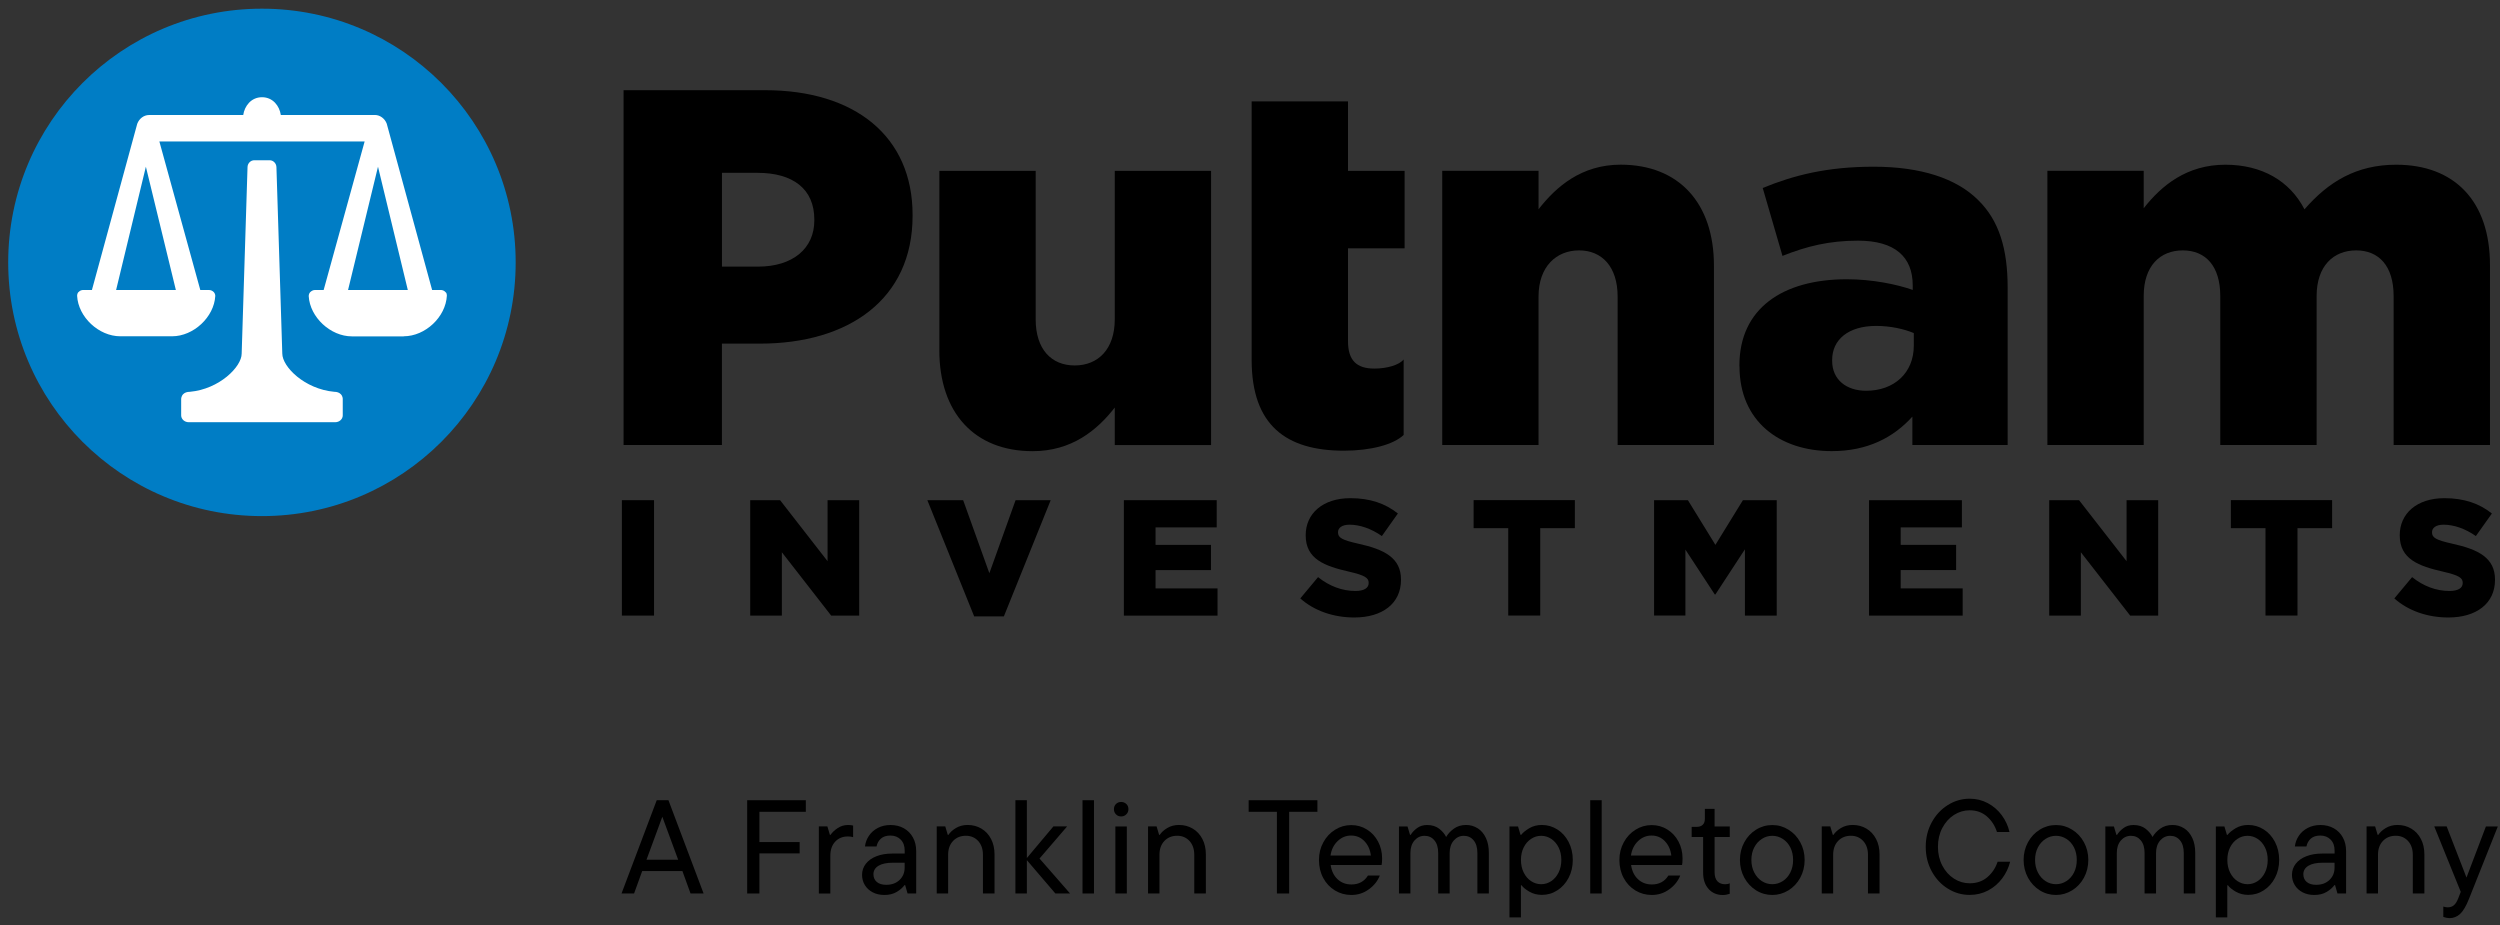
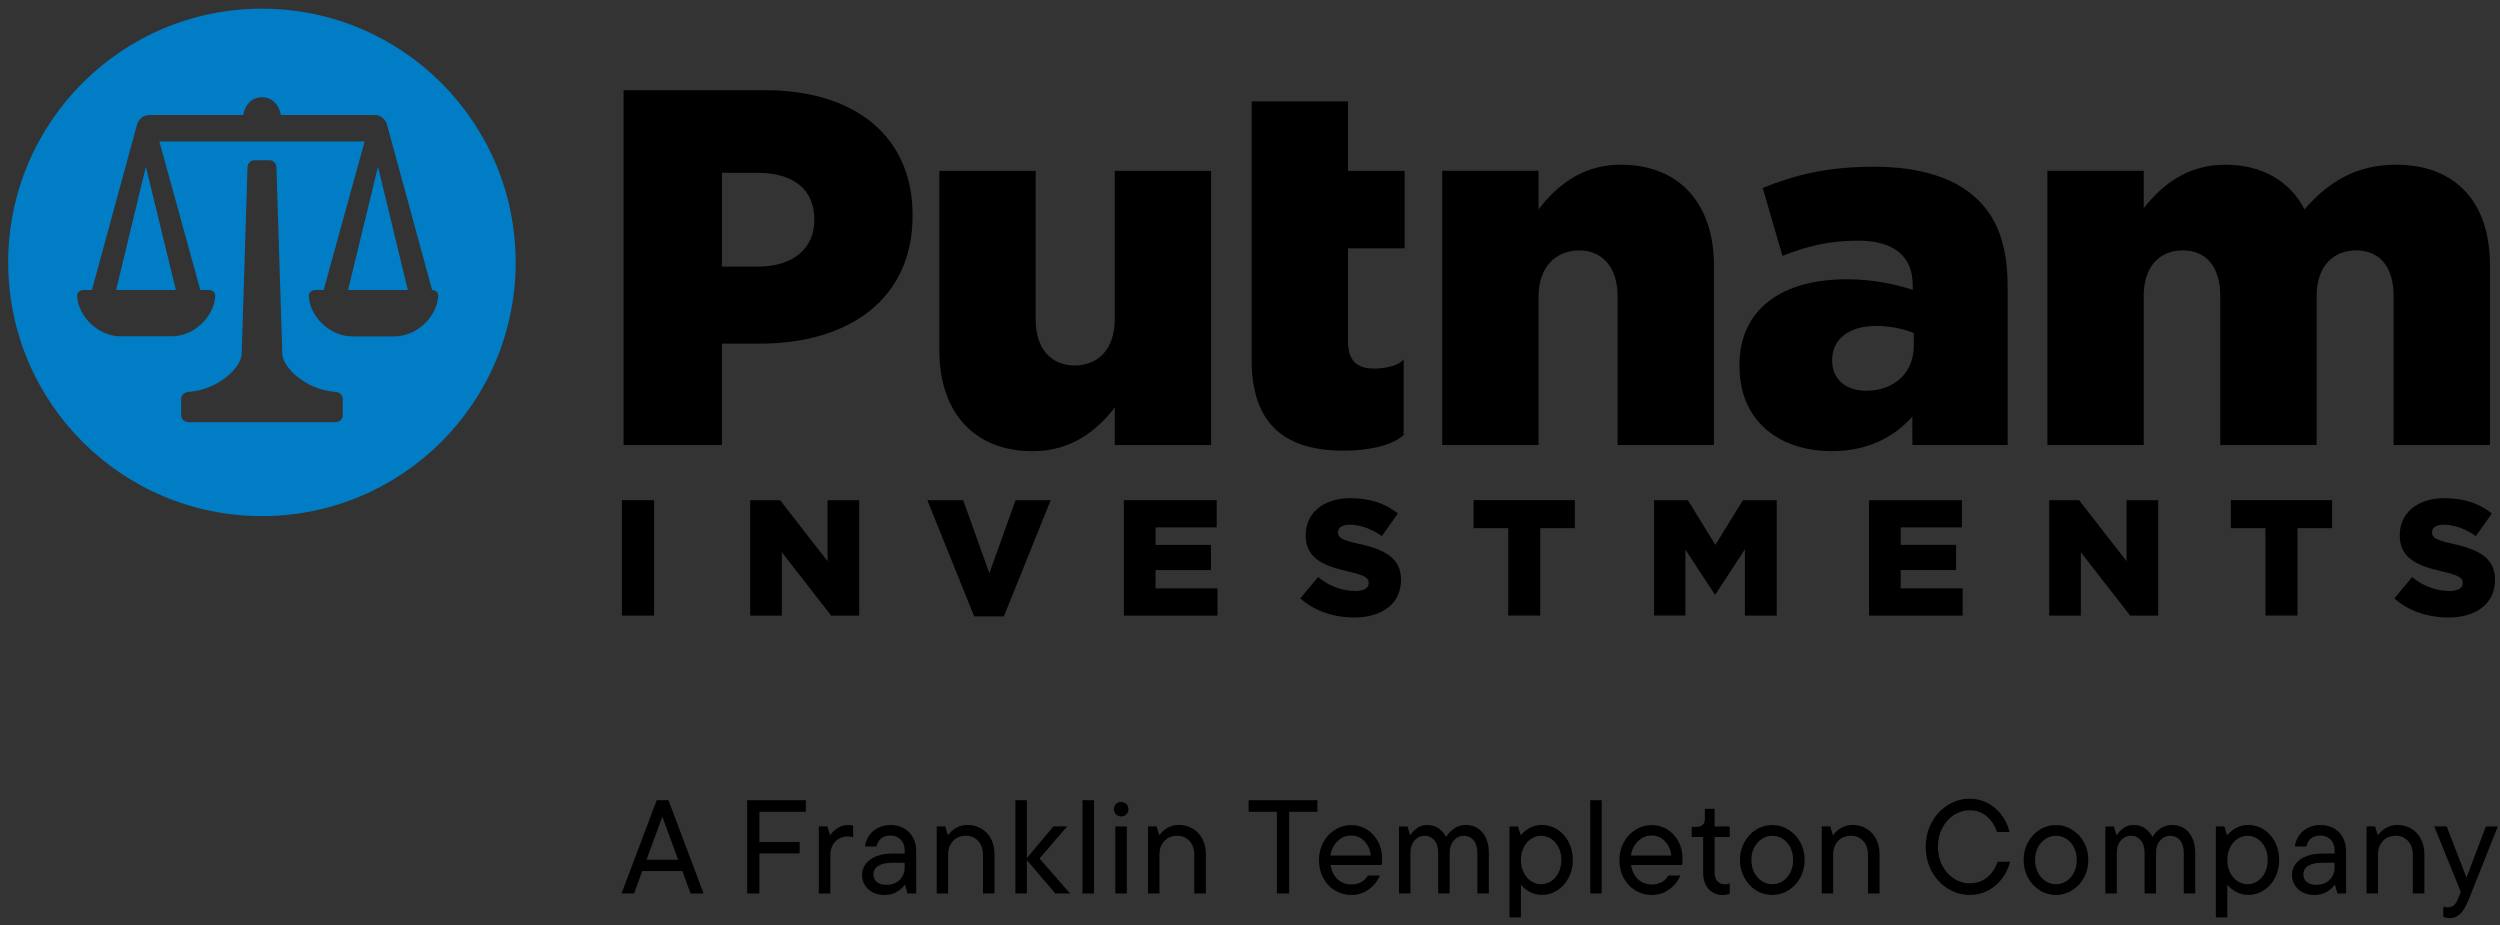
<svg xmlns="http://www.w3.org/2000/svg" id="Layer_1" viewBox="0 0 576 213.12">
  <rect x="0" y="0" width="576" height="213.12" fill="#333333" stroke="none" />
  <defs>
    <style>.cls-1,.cls-2,.cls-3{stroke-width:0px;}.cls-2{fill:#fff;}.cls-3{fill:#007dc5;}</style>
  </defs>
  <path class="cls-1" d="m162.11,205.86h-3.01l-1.87-5.16h-9.27l-1.87,5.16h-2.89l8.11-21.49h2.7l8.1,21.49Zm-5.86-7.77l-3.65-9.91-3.65,9.91h7.31Z" />
  <path class="cls-1" d="m185.66,184.37v2.67h-10.69v6.97h9.27v2.61h-9.27v9.24h-2.82v-21.49h13.51Z" />
  <path class="cls-1" d="m188.66,205.86v-15.45h1.97l.58,1.94h.15c.37-.55.91-1.07,1.63-1.55.72-.48,1.51-.72,2.37-.72.49,0,.89.04,1.2.13v2.67c-.33-.1-.73-.16-1.2-.16-1.21,0-2.19.4-2.93,1.2-.75.8-1.12,1.88-1.12,3.26v8.69h-2.64Z" />
  <path class="cls-1" d="m208.24,190.83c.9.5,1.6,1.21,2.1,2.12.5.91.75,1.95.75,3.11v9.8h-1.99l-.55-1.93h-.15c-.41.57-1,1.09-1.78,1.56-.78.47-1.73.71-2.85.71-1.02,0-1.92-.2-2.7-.61-.78-.41-1.38-.97-1.81-1.67-.43-.71-.64-1.49-.64-2.35,0-.96.29-1.82.87-2.56.58-.75,1.4-1.33,2.46-1.74,1.05-.41,2.25-.61,3.61-.61h2.88v-.71c0-1.04-.3-1.88-.91-2.5-.6-.62-1.4-.94-2.38-.94-.92,0-1.65.23-2.18.7-.53.47-.87,1.08-1.01,1.81h-2.67c.1-.88.4-1.69.91-2.45.5-.76,1.18-1.36,2.04-1.81.86-.45,1.83-.68,2.92-.68,1.17,0,2.2.25,3.1.76Zm-.98,11.91c.78-.74,1.17-1.68,1.17-2.81v-1.16h-2.7c-1.43,0-2.54.23-3.32.7-.78.47-1.17,1.13-1.17,1.96,0,.74.26,1.33.77,1.77.51.44,1.24.66,2.18.66,1.27,0,2.29-.37,3.07-1.12Z" />
  <path class="cls-1" d="m215.82,205.86v-15.45h1.97l.58,1.94h.15c.37-.57.94-1.1,1.72-1.57.78-.47,1.68-.71,2.7-.71,1.19,0,2.25.29,3.19.85.94.56,1.68,1.36,2.21,2.38.53,1.02.8,2.21.8,3.56v8.99h-2.67v-8.9c0-1.33-.37-2.39-1.11-3.2-.74-.79-1.68-1.19-2.82-1.19-1.21,0-2.19.4-2.95,1.19-.76.8-1.14,1.87-1.14,3.2v8.9h-2.64Z" />
  <path class="cls-1" d="m239.51,197.81l7.03,8.05h-3.38l-6.57-7.68v7.68h-2.64v-21.49h2.64v13.32l6.11-7.28h3.16l-6.36,7.4Z" />
  <path class="cls-1" d="m252.05,205.86h-2.64v-21.49h2.64v21.49Z" />
  <path class="cls-1" d="m257.12,187.62c-.32-.32-.47-.72-.47-1.19s.16-.89.47-1.19c.32-.31.71-.47,1.18-.47s.89.16,1.21.47c.32.3.48.7.48,1.19s-.16.87-.49,1.19c-.33.34-.73.49-1.2.49s-.87-.16-1.18-.49Zm2.5,18.24h-2.64v-15.45h2.64v15.45Z" />
  <path class="cls-1" d="m264.51,205.86v-15.45h1.97l.58,1.94h.15c.37-.57.94-1.1,1.72-1.57.78-.47,1.68-.71,2.7-.71,1.19,0,2.25.29,3.19.85.94.56,1.68,1.36,2.21,2.38.53,1.02.8,2.21.8,3.56v8.99h-2.67v-8.9c0-1.33-.37-2.39-1.11-3.2-.74-.79-1.68-1.19-2.82-1.19-1.21,0-2.19.4-2.95,1.19-.76.8-1.14,1.87-1.14,3.2v8.9h-2.64Z" />
  <path class="cls-1" d="m297.02,205.86h-2.82v-18.82h-6.51v-2.67h15.84v2.67h-6.51v18.82Z" />
  <path class="cls-1" d="m318.31,199.29h-11.73c.2,1.39.74,2.49,1.6,3.29.86.8,1.92,1.2,3.19,1.2,1.68,0,2.95-.68,3.81-2.06h2.73c-.49,1.25-1.33,2.31-2.52,3.17-1.19.88-2.54,1.31-4.05,1.31-1.37,0-2.63-.35-3.77-1.04-1.15-.7-2.05-1.66-2.7-2.88-.66-1.23-.98-2.61-.98-4.14s.34-2.85,1.01-4.08c.67-1.23,1.58-2.2,2.72-2.9,1.14-.71,2.37-1.06,3.7-1.06s2.54.34,3.62,1.02c1.09.67,1.94,1.6,2.56,2.76.62,1.16.94,2.47.94,3.9,0,.7-.04,1.21-.12,1.54Zm-10.12-5.5c-.89.85-1.44,1.95-1.64,3.33h9.3c-.16-1.35-.66-2.46-1.49-3.32-.83-.86-1.85-1.29-3.06-1.29s-2.22.43-3.12,1.28Z" />
  <path class="cls-1" d="m340.49,190.85c.8.52,1.42,1.26,1.87,2.23.45.97.67,2.1.67,3.39v9.39h-2.64v-9.33c0-1.25-.29-2.22-.87-2.92-.58-.7-1.34-1.04-2.26-1.04s-1.69.37-2.32,1.09c-.62.73-.94,1.69-.94,2.87v9.33h-2.64v-9.33c0-1.25-.29-2.22-.88-2.92-.58-.7-1.33-1.04-2.26-1.04s-1.69.36-2.32,1.07c-.62.72-.94,1.68-.94,2.89v9.33h-2.64v-15.45h1.97l.58,1.94h.15c.33-.55.82-1.07,1.46-1.55.64-.48,1.42-.72,2.32-.72,1.12,0,2.06.29,2.79.86.74.58,1.27,1.21,1.6,1.9.41-.71,1-1.36,1.78-1.92.78-.56,1.72-.85,2.82-.85.98,0,1.87.26,2.67.77Z" />
  <path class="cls-1" d="m347.78,211.39v-20.98h1.97l.58,1.94h.15c.37-.49.98-.99,1.83-1.51.85-.51,1.83-.77,2.93-.77,1.29,0,2.48.35,3.56,1.03,1.09.68,1.95,1.64,2.6,2.87.64,1.24.97,2.61.97,4.15s-.32,2.91-.97,4.14c-.64,1.23-1.51,2.19-2.6,2.88-1.08.7-2.27,1.04-3.56,1.04-1.06,0-2.03-.25-2.89-.75s-1.45-.99-1.78-1.46h-.15v7.4h-2.64Zm9.63-8.38c.7-.47,1.27-1.13,1.69-1.98s.63-1.82.63-2.9-.21-2.05-.63-2.89-.98-1.49-1.69-1.96c-.71-.47-1.48-.71-2.32-.71s-1.62.23-2.33.71c-.72.47-1.28,1.12-1.7,1.96-.42.84-.63,1.8-.63,2.89s.21,2.05.63,2.9c.42.85.99,1.51,1.7,1.98.72.47,1.49.71,2.33.71s1.61-.24,2.32-.71Z" />
  <path class="cls-1" d="m369.03,205.86h-2.64v-21.49h2.64v21.49Z" />
  <path class="cls-1" d="m387.53,199.29h-11.73c.2,1.39.74,2.49,1.6,3.29.86.8,1.92,1.2,3.19,1.2,1.68,0,2.95-.68,3.81-2.06h2.73c-.49,1.25-1.33,2.31-2.52,3.17-1.19.88-2.54,1.31-4.05,1.31-1.37,0-2.63-.35-3.77-1.04-1.15-.7-2.05-1.66-2.7-2.88-.66-1.23-.98-2.61-.98-4.14s.34-2.85,1.01-4.08c.67-1.23,1.58-2.2,2.72-2.9,1.14-.71,2.37-1.06,3.7-1.06s2.54.34,3.62,1.02c1.09.67,1.94,1.6,2.56,2.76.62,1.16.94,2.47.94,3.9,0,.7-.04,1.21-.12,1.54Zm-10.12-5.5c-.89.85-1.44,1.95-1.64,3.33h9.3c-.16-1.35-.66-2.46-1.49-3.32-.83-.86-1.85-1.29-3.06-1.29s-2.22.43-3.12,1.28Z" />
  <path class="cls-1" d="m393.67,204.82c-.85-.92-1.27-2.18-1.27-3.78v-8.2h-2.64v-2.33h1.17c.59,0,1.05-.16,1.38-.48.33-.31.49-.77.49-1.36v-2.3h2.24v4.05h3.5v2.43h-3.5v8.11c0,.92.22,1.61.64,2.07.43.46,1.02.7,1.78.7.41,0,.77-.07,1.07-.22v2.42c-.55.19-1.09.28-1.6.28-1.33,0-2.42-.46-3.27-1.38Z" />
  <path class="cls-1" d="m404.61,205.14c-1.14-.71-2.04-1.68-2.72-2.91-.67-1.24-1.01-2.61-1.01-4.1s.34-2.85,1.01-4.08c.67-1.23,1.58-2.2,2.72-2.9,1.14-.71,2.38-1.06,3.73-1.06s2.57.35,3.71,1.06c1.15.7,2.06,1.67,2.73,2.9.67,1.23,1.01,2.58,1.01,4.08s-.34,2.86-1.01,4.1c-.68,1.24-1.59,2.21-2.73,2.91s-2.38,1.06-3.71,1.06-2.59-.35-3.73-1.06Zm6.13-2.13c.74-.47,1.32-1.13,1.75-1.98.43-.85.64-1.82.64-2.9s-.22-2.05-.64-2.89c-.43-.84-1.01-1.49-1.75-1.96-.74-.47-1.54-.71-2.4-.71s-1.66.23-2.4.71c-.73.47-1.33,1.12-1.76,1.96-.44.84-.66,1.8-.66,2.89s.22,2.05.66,2.9c.44.85,1.02,1.51,1.75,1.98.73.47,1.53.71,2.41.71s1.66-.24,2.4-.71Z" />
  <path class="cls-1" d="m419.73,205.86v-15.45h1.97l.58,1.94h.15c.37-.57.94-1.1,1.72-1.57.78-.47,1.68-.71,2.7-.71,1.19,0,2.25.29,3.19.85.94.56,1.68,1.36,2.21,2.38.53,1.02.8,2.21.8,3.56v8.99h-2.67v-8.9c0-1.33-.37-2.39-1.11-3.2-.74-.79-1.68-1.19-2.82-1.19-1.21,0-2.19.4-2.95,1.19-.76.8-1.14,1.87-1.14,3.2v8.9h-2.64Z" />
  <path class="cls-1" d="m448.78,204.74c-1.56-.97-2.79-2.3-3.71-3.99-.92-1.69-1.38-3.57-1.38-5.64s.46-3.95,1.38-5.64c.92-1.69,2.16-3.02,3.71-3.99,1.55-.97,3.23-1.46,5.03-1.46,1.51,0,2.91.34,4.19,1.03,1.28.69,2.35,1.61,3.21,2.78.86,1.17,1.45,2.46,1.78,3.87h-2.89c-.45-1.43-1.22-2.63-2.3-3.58-1.09-.95-2.41-1.43-3.99-1.43-1.29,0-2.49.36-3.61,1.07-1.12.72-2.01,1.72-2.69,3-.67,1.28-1.01,2.72-1.01,4.34s.34,3.06,1.01,4.34c.67,1.28,1.57,2.28,2.69,3,1.12.71,2.32,1.07,3.61,1.07,1.62,0,2.98-.47,4.08-1.41,1.11-.95,1.89-2.13,2.36-3.56h2.89c-.35,1.39-.96,2.67-1.83,3.84-.87,1.16-1.95,2.09-3.24,2.78-1.29.68-2.71,1.03-4.27,1.03-1.8,0-3.48-.48-5.03-1.46Z" />
  <path class="cls-1" d="m469.97,205.14c-1.14-.71-2.04-1.68-2.72-2.91-.67-1.24-1.01-2.61-1.01-4.1s.34-2.85,1.01-4.08c.67-1.23,1.58-2.2,2.72-2.9,1.14-.71,2.38-1.06,3.73-1.06s2.57.35,3.71,1.06c1.15.7,2.06,1.67,2.73,2.9.67,1.23,1.01,2.58,1.01,4.08s-.34,2.86-1.01,4.1c-.68,1.24-1.59,2.21-2.73,2.91s-2.38,1.06-3.71,1.06-2.59-.35-3.73-1.06Zm6.13-2.13c.74-.47,1.32-1.13,1.75-1.98.43-.85.64-1.82.64-2.9s-.22-2.05-.64-2.89c-.43-.84-1.01-1.49-1.75-1.96-.74-.47-1.54-.71-2.4-.71s-1.66.23-2.4.71c-.73.47-1.33,1.12-1.76,1.96-.44.84-.66,1.8-.66,2.89s.22,2.05.66,2.9c.44.85,1.02,1.51,1.75,1.98.73.47,1.53.71,2.41.71s1.66-.24,2.4-.71Z" />
  <path class="cls-1" d="m503.24,190.85c.8.52,1.42,1.26,1.87,2.23.45.97.67,2.1.67,3.39v9.39h-2.64v-9.33c0-1.25-.29-2.22-.87-2.92-.58-.7-1.34-1.04-2.26-1.04s-1.69.37-2.32,1.09c-.62.73-.94,1.69-.94,2.87v9.33h-2.64v-9.33c0-1.25-.29-2.22-.88-2.92s-1.33-1.04-2.26-1.04-1.69.36-2.32,1.07c-.62.72-.94,1.68-.94,2.89v9.33h-2.64v-15.45h1.97l.58,1.94h.15c.33-.55.82-1.07,1.46-1.55.64-.48,1.42-.72,2.32-.72,1.12,0,2.06.29,2.79.86s1.27,1.21,1.6,1.9c.41-.71,1-1.36,1.78-1.92.78-.56,1.72-.85,2.82-.85.98,0,1.87.26,2.67.77Z" />
  <path class="cls-1" d="m510.53,211.39v-20.98h1.97l.58,1.94h.15c.37-.49.98-.99,1.83-1.51.85-.51,1.83-.77,2.93-.77,1.29,0,2.48.35,3.56,1.03,1.09.68,1.95,1.64,2.6,2.87.64,1.24.97,2.61.97,4.15s-.32,2.91-.97,4.14c-.64,1.23-1.51,2.19-2.6,2.88-1.08.7-2.27,1.04-3.56,1.04-1.06,0-2.03-.25-2.89-.75s-1.45-.99-1.78-1.46h-.15v7.4h-2.64Zm9.63-8.38c.7-.47,1.27-1.13,1.69-1.98.42-.85.63-1.82.63-2.9s-.21-2.05-.63-2.89-.98-1.49-1.69-1.96c-.71-.47-1.48-.71-2.32-.71s-1.62.23-2.33.71c-.72.47-1.28,1.12-1.7,1.96s-.63,1.8-.63,2.89.21,2.05.63,2.9.99,1.51,1.7,1.98c.72.47,1.49.71,2.33.71s1.61-.24,2.32-.71Z" />
  <path class="cls-1" d="m537.69,190.83c.9.5,1.6,1.21,2.1,2.12.5.91.75,1.95.75,3.11v9.8h-1.99l-.55-1.93h-.15c-.41.57-1,1.09-1.78,1.56-.78.47-1.73.71-2.85.71-1.02,0-1.92-.2-2.7-.61-.78-.41-1.38-.97-1.81-1.67-.43-.71-.64-1.49-.64-2.35,0-.96.29-1.82.87-2.56.58-.75,1.4-1.33,2.46-1.74,1.05-.41,2.25-.61,3.61-.61h2.88v-.71c0-1.04-.3-1.88-.91-2.5-.6-.62-1.4-.94-2.38-.94-.92,0-1.65.23-2.18.7-.53.47-.87,1.08-1.01,1.81h-2.67c.1-.88.4-1.69.91-2.45.5-.76,1.18-1.36,2.04-1.81.86-.45,1.83-.68,2.92-.68,1.17,0,2.2.25,3.1.76Zm-.98,11.91c.78-.74,1.17-1.68,1.17-2.81v-1.16h-2.7c-1.43,0-2.54.23-3.32.7-.78.47-1.17,1.13-1.17,1.96,0,.74.26,1.33.77,1.77.51.44,1.24.66,2.18.66,1.27,0,2.29-.37,3.07-1.12Z" />
  <path class="cls-1" d="m545.26,205.86v-15.45h1.97l.58,1.94h.15c.37-.57.94-1.1,1.72-1.57.78-.47,1.68-.71,2.7-.71,1.19,0,2.25.29,3.19.85.94.56,1.68,1.36,2.21,2.38.53,1.02.8,2.21.8,3.56v8.99h-2.67v-8.9c0-1.33-.37-2.39-1.11-3.2-.74-.79-1.68-1.19-2.82-1.19-1.21,0-2.19.4-2.95,1.19-.76.8-1.14,1.87-1.14,3.2v8.9h-2.64Z" />
  <path class="cls-1" d="m572.77,190.41h2.73l-6.63,16.65c-.67,1.7-1.36,2.87-2.06,3.51-.7.64-1.51.97-2.43.97-.41,0-.89-.09-1.44-.28v-2.39c.35.12.68.18,1.01.18.55,0,1.02-.15,1.4-.46.38-.31.71-.82,1-1.54l.61-1.57-6.11-15.08h2.86l4.57,11.79,4.48-11.79Z" />
-   <circle class="cls-2" cx="61.3" cy="61.54" r="50.27" />
-   <path class="cls-3" d="m80.19,66.82h13.77l-6.87-28.41-6.9,28.41Zm-53.44,0h13.77l-6.91-28.41-6.86,28.41ZM60.35,2C28.06,2,1.89,28.17,1.89,60.46s26.17,58.45,58.46,58.45,58.46-26.16,58.46-58.45S92.63,2,60.35,2Zm18.62,93.7c0,.87-.78,1.58-1.75,1.58h-33.73c-.97,0-1.75-.71-1.75-1.58v-3.78s0-.62.45-1.09c.36-.37.88-.56,1.57-.56,6.78-.62,11.92-5.76,11.92-8.79l1.35-42.99c.02-.86.72-1.57,1.55-1.57h3.55c.83,0,1.53.71,1.56,1.57l1.35,42.97c0,3.04,5.13,8.18,11.96,8.81h.03c.63,0,1.14.19,1.5.56.45.47.44,1.04.44,1.1v3.77Zm14.05-18.2h-11.94c-4.94,0-9.68-4.42-9.95-9.27,0-.35.11-.64.31-.89.37-.35.73-.52,1.08-.52h2.05l9.44-34.22h-47.29l9.43,34.22h1.99s.01,0,.03,0c.4,0,.75.16,1.07.46.24.27.36.57.36.91-.27,4.87-5.01,9.29-9.95,9.29h-11.94c-4.95,0-9.69-4.44-9.94-9.31.01-.24.03-.71.43-.96.17-.22.57-.4.99-.4h1.99l10.44-38.29c.46-1.22,1.54-2.01,2.71-2.02h21.71c.31-2.1,1.84-4.1,4.33-4.1s4.02,1.99,4.33,4.09h21.71c1.16.02,2.24.82,2.69,1.99l10.46,38.33h1.99c.42,0,.83.18,1.09.49.3.17.31.63.32.8-.24,4.94-4.98,9.37-9.93,9.38Z" />
+   <path class="cls-3" d="m80.19,66.82h13.77l-6.87-28.41-6.9,28.41Zm-53.44,0h13.77l-6.91-28.41-6.86,28.41ZM60.35,2C28.06,2,1.89,28.17,1.89,60.46s26.17,58.45,58.46,58.45,58.46-26.16,58.46-58.45S92.63,2,60.35,2Zm18.62,93.7c0,.87-.78,1.58-1.75,1.58h-33.73c-.97,0-1.75-.71-1.75-1.58v-3.78s0-.62.45-1.09c.36-.37.88-.56,1.57-.56,6.78-.62,11.92-5.76,11.92-8.79l1.35-42.99c.02-.86.72-1.57,1.55-1.57h3.55c.83,0,1.53.71,1.56,1.57l1.35,42.97c0,3.04,5.13,8.18,11.96,8.81h.03c.63,0,1.14.19,1.5.56.45.47.44,1.04.44,1.1v3.77Zm14.05-18.2h-11.94c-4.94,0-9.68-4.42-9.95-9.27,0-.35.11-.64.31-.89.37-.35.73-.52,1.08-.52h2.05l9.44-34.22h-47.29l9.43,34.22h1.99s.01,0,.03,0c.4,0,.75.16,1.07.46.24.27.36.57.36.91-.27,4.87-5.01,9.29-9.95,9.29h-11.94c-4.95,0-9.69-4.44-9.94-9.31.01-.24.03-.71.43-.96.17-.22.57-.4.99-.4h1.99l10.44-38.29c.46-1.22,1.54-2.01,2.71-2.02h21.71c.31-2.1,1.84-4.1,4.33-4.1s4.02,1.99,4.33,4.09h21.71c1.16.02,2.24.82,2.69,1.99l10.46,38.33c.42,0,.83.18,1.09.49.3.17.31.63.32.8-.24,4.94-4.98,9.37-9.93,9.38Z" />
  <path class="cls-1" d="m143.68,20.78h32.59c20.69,0,33.99,10.62,33.99,28.72v.24c0,19.28-14.82,29.43-35.16,29.43h-8.77v23.36h-22.66V20.78Zm30.96,40.65c8.07,0,12.98-4.22,12.98-10.63v-.24c0-7.01-4.91-10.74-13.08-10.74h-8.2v21.61h8.3Z" />
  <path class="cls-1" d="m216.43,80.71v-41.35h22.19v34.22c0,6.9,3.62,10.62,8.99,10.62s9.23-3.72,9.23-10.62v-34.22h22.19v63.18h-22.19v-8.64c-4.1,5.26-9.94,10.05-18.93,10.05-13.43,0-21.49-8.88-21.49-23.25Z" />
  <path class="cls-1" d="m288.38,82.93V23.36h22.2v16h13.04v17.86h-13.04v21.39c0,4.44,1.99,6.31,6.07,6.31,2.92,0,5.72-.82,6.75-2.1v17.39c-2.31,2.22-7.57,3.63-13.77,3.63-13.3,0-21.25-5.85-21.25-20.9Z" />
  <path class="cls-1" d="m332.29,39.35h22.19v8.87c4.08-5.25,9.92-10.28,18.92-10.28,13.43,0,21.49,8.87,21.49,23.24v41.35h-22.19v-34.22c0-6.88-3.63-10.62-8.88-10.62s-9.34,3.74-9.34,10.62v34.22h-22.19v-63.18Z" />
  <path class="cls-1" d="m400.76,84.44v-.25c0-13.07,9.91-19.85,24.76-19.85,5.83,0,11.56,1.18,15.17,2.46v-1.05c0-6.56-4.08-10.3-12.61-10.3-6.66,0-11.8,1.29-17.4,3.51l-4.55-15.65c7.13-2.91,14.72-4.9,25.58-4.9s19.06,2.69,24.08,7.71c4.78,4.68,6.77,11.2,6.77,20.09v36.32h-21.95v-6.54c-4.33,4.79-10.29,7.95-18.58,7.95-12.03,0-21.25-6.89-21.25-19.51Zm40.18-4.79v-2.91c-2.24-.94-5.39-1.65-8.66-1.65-6.42,0-10.15,3.16-10.15,7.83v.23c0,4.32,3.27,6.88,7.83,6.88,6.42,0,10.98-4.08,10.98-10.39Z" />
  <path class="cls-1" d="m471.72,39.35h22.19v8.63c4.11-5.25,9.93-10.03,18.81-10.03,8.42,0,14.85,3.73,18.23,10.28,5.49-6.31,11.91-10.28,21.14-10.28,13.42,0,21.6,8.4,21.6,23.12v41.46h-22.2v-34.34c0-6.89-3.38-10.5-8.63-10.5s-9.11,3.62-9.11,10.5v34.34h-22.2v-34.34c0-6.89-3.38-10.5-8.64-10.5s-9,3.62-9,10.5v34.34h-22.19v-63.18Z" />
  <path class="cls-1" d="m143.28,115.24h7.41v26.59h-7.41v-26.59Z" />
  <path class="cls-1" d="m172.85,115.24h6.88l10.94,14.06v-14.06h7.29v26.59h-6.46l-11.36-14.59v14.59h-7.29v-26.59Z" />
  <path class="cls-1" d="m213.67,115.24h8.24l6.04,16.83,6.04-16.83h8.09l-10.79,26.78h-6.84l-10.79-26.78Z" />
  <path class="cls-1" d="m258.94,115.24h21.39v6.27h-14.09v4.03h12.77v5.81h-12.77v4.22h14.28v6.27h-21.58v-26.59Z" />
  <path class="cls-1" d="m299.58,137.88l4.1-4.91c2.62,2.09,5.55,3.19,8.62,3.19,1.97,0,3.04-.68,3.04-1.82v-.08c0-1.1-.87-1.71-4.48-2.54-5.66-1.29-10.03-2.89-10.03-8.36v-.07c0-4.94,3.91-8.51,10.3-8.51,4.52,0,8.05,1.22,10.94,3.53l-3.69,5.2c-2.43-1.71-5.09-2.62-7.44-2.62-1.79,0-2.66.76-2.66,1.71v.07c0,1.22.91,1.75,4.6,2.58,6.11,1.33,9.91,3.3,9.91,8.28v.08c0,5.43-4.29,8.66-10.75,8.66-4.71,0-9.19-1.48-12.46-4.4Z" />
  <path class="cls-1" d="m347.5,121.69h-7.98v-6.46h23.33v6.46h-7.98v20.13h-7.37v-20.13Z" />
  <path class="cls-1" d="m381.1,115.24h7.79l6.34,10.3,6.34-10.3h7.79v26.59h-7.33v-15.27l-6.8,10.4h-.15l-6.76-10.33v15.19h-7.22v-26.59Z" />
  <path class="cls-1" d="m430.63,115.24h21.39v6.27h-14.1v4.03h12.77v5.81h-12.77v4.22h14.28v6.27h-21.58v-26.59Z" />
  <path class="cls-1" d="m472.14,115.24h6.87l10.95,14.06v-14.06h7.29v26.59h-6.46l-11.36-14.59v14.59h-7.29v-26.59Z" />
  <path class="cls-1" d="m521.97,121.69h-7.98v-6.46h23.33v6.46h-7.98v20.13h-7.37v-20.13Z" />
  <path class="cls-1" d="m551.65,137.88l4.1-4.91c2.62,2.09,5.54,3.19,8.62,3.19,1.98,0,3.04-.68,3.04-1.82v-.08c0-1.1-.87-1.71-4.49-2.54-5.66-1.29-10.02-2.89-10.02-8.36v-.07c0-4.94,3.91-8.51,10.29-8.51,4.52,0,8.05,1.22,10.94,3.53l-3.69,5.2c-2.43-1.71-5.09-2.62-7.44-2.62-1.79,0-2.66.76-2.66,1.71v.07c0,1.22.91,1.75,4.6,2.58,6.11,1.33,9.91,3.3,9.91,8.28v.08c0,5.43-4.29,8.66-10.74,8.66-4.71,0-9.19-1.48-12.46-4.4Z" />
</svg>